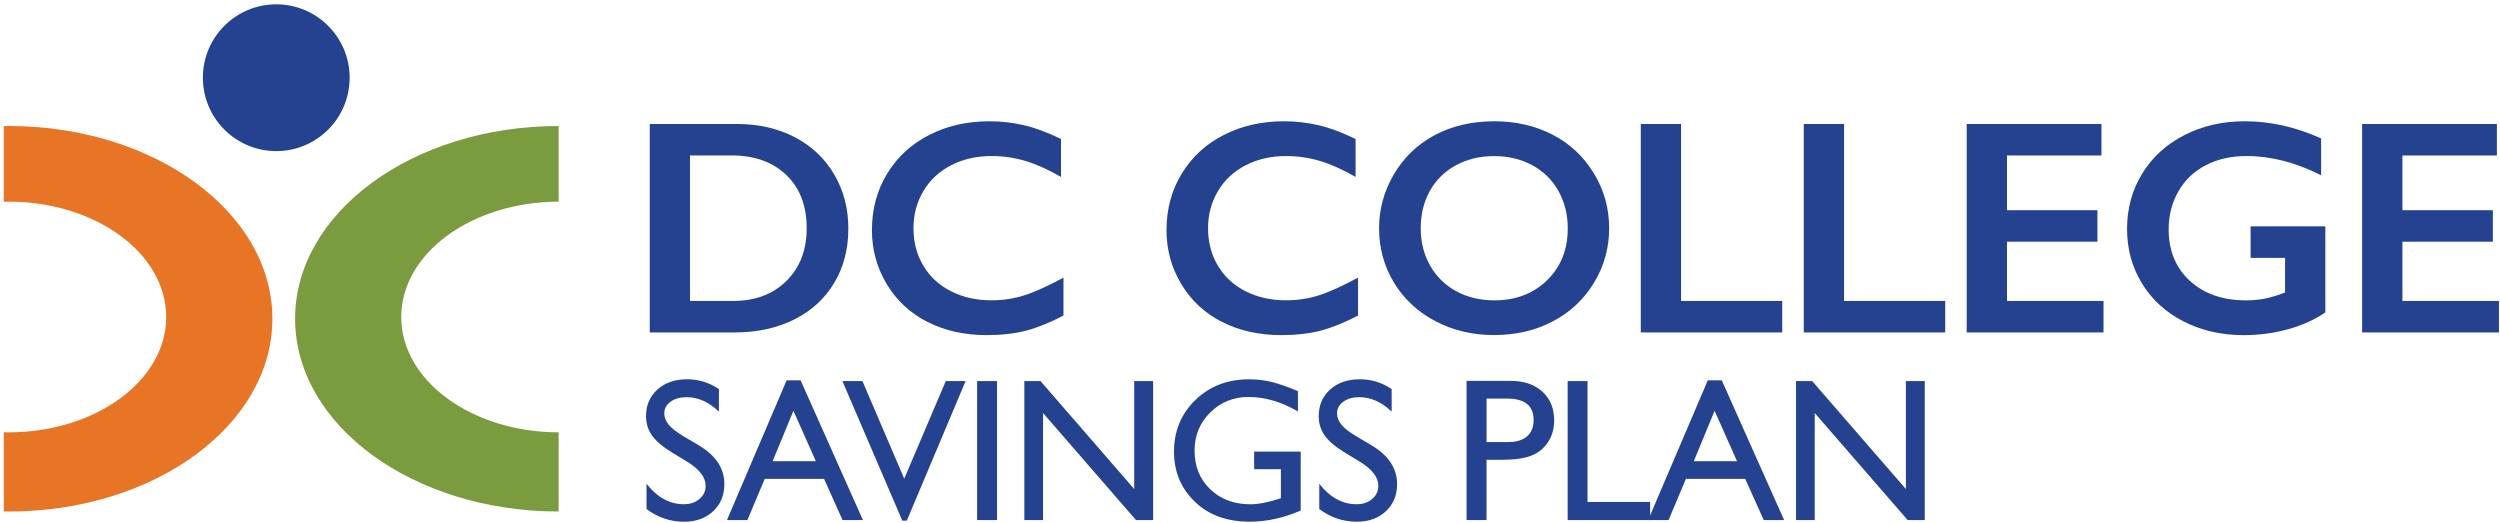
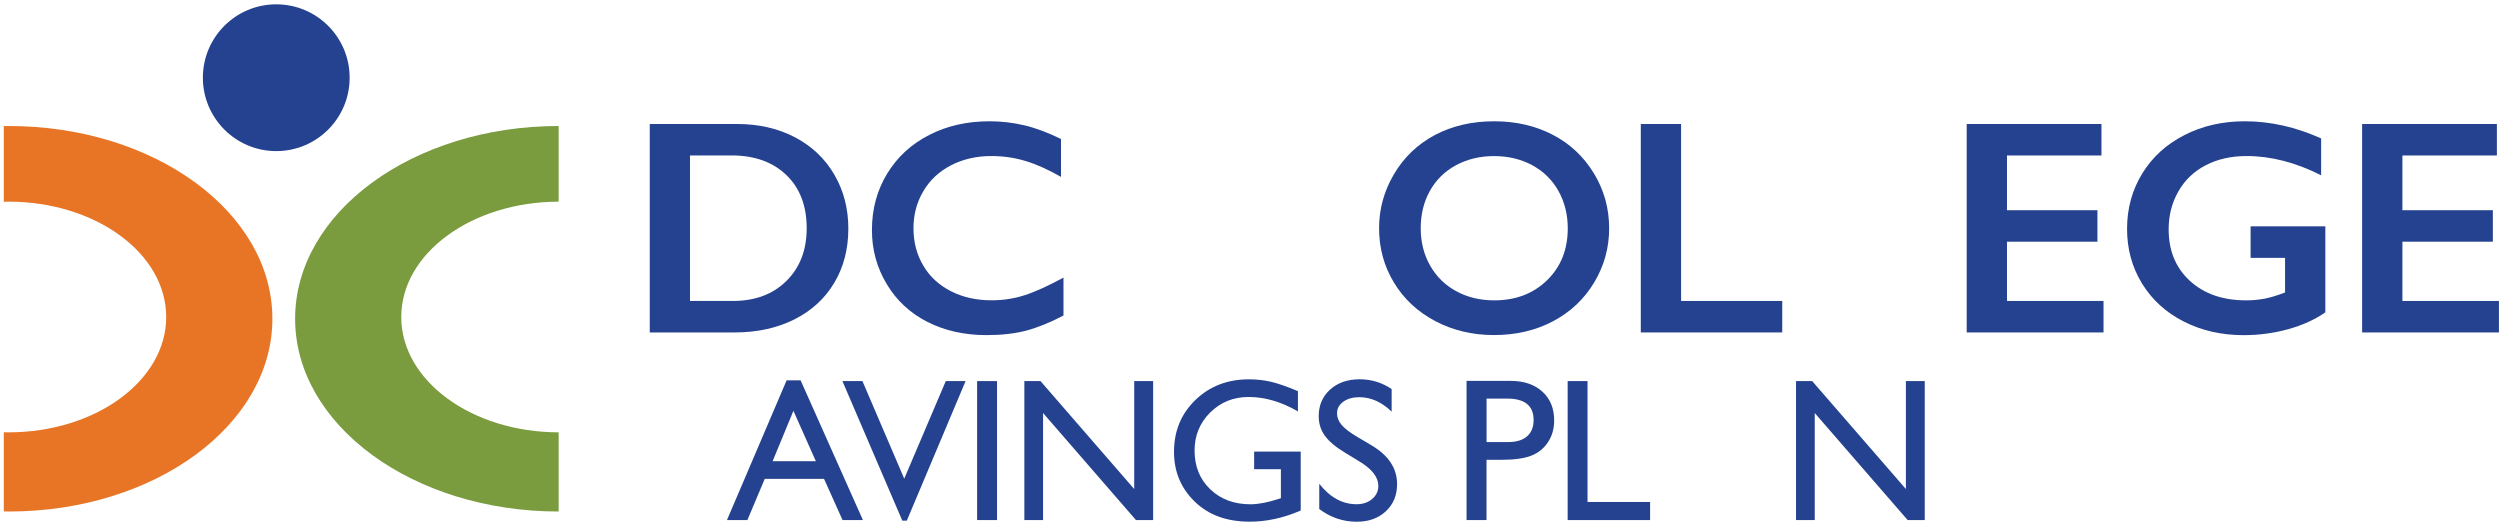
<svg xmlns="http://www.w3.org/2000/svg" width="497" height="104" viewBox="0 0 497 104" fill="none">
  <g clip-path="url(#clip0_14865_3990)">
    <path d="M54.92 30.04C62.98 30.04 69.51 23.51 69.51 15.45C69.51 7.39 62.98 0.86 54.92 0.86C46.86 0.86 40.33 7.39 40.33 15.45C40.34 23.51 46.87 30.04 54.92 30.04Z" fill="#24428F" />
    <path d="M145.69 59.83C150.12 59.83 153.67 58.5 156.35 55.84C159.03 53.18 160.37 49.7 160.37 45.38C160.37 40.91 159.02 37.38 156.32 34.79C153.62 32.2 149.99 30.9 145.42 30.9H137.17V59.82H145.69V59.83ZM146.52 24.65C150.83 24.65 154.67 25.53 158.03 27.29C161.39 29.05 164 31.52 165.86 34.71C167.72 37.89 168.65 41.47 168.65 45.45C168.65 49.5 167.72 53.1 165.85 56.23C163.98 59.36 161.33 61.79 157.89 63.51C154.45 65.23 150.5 66.09 146.05 66.09H129.17V24.65H146.52Z" fill="#24428F" />
    <path d="M196.72 24.11C199.07 24.11 201.38 24.38 203.63 24.91C205.88 25.44 208.32 26.35 210.93 27.64V35.17C208.38 33.71 206.02 32.65 203.86 32C201.69 31.35 199.44 31.02 197.08 31.02C194.13 31.02 191.47 31.63 189.1 32.84C186.73 34.06 184.88 35.77 183.57 37.99C182.25 40.21 181.6 42.67 181.6 45.38C181.6 48.15 182.25 50.63 183.56 52.82C184.86 55.02 186.7 56.71 189.08 57.91C191.45 59.11 194.12 59.7 197.09 59.7C199.36 59.7 201.53 59.38 203.6 58.72C205.67 58.07 208.27 56.89 211.42 55.19V62.73C208.73 64.13 206.26 65.13 204.01 65.73C201.75 66.32 199.12 66.62 196.12 66.62C191.75 66.62 187.84 65.75 184.4 64.01C180.96 62.27 178.25 59.76 176.29 56.49C174.32 53.22 173.34 49.63 173.34 45.74C173.34 41.57 174.35 37.82 176.38 34.5C178.41 31.18 181.2 28.62 184.75 26.82C188.27 25.01 192.27 24.11 196.72 24.11Z" fill="#24428F" />
-     <path d="M255.28 24.11C257.63 24.11 259.94 24.38 262.19 24.91C264.44 25.44 266.88 26.35 269.49 27.64V35.17C266.94 33.71 264.58 32.65 262.42 32C260.25 31.35 257.99 31.02 255.64 31.02C252.69 31.02 250.03 31.63 247.66 32.84C245.29 34.06 243.44 35.77 242.13 37.99C240.81 40.21 240.16 42.67 240.16 45.38C240.16 48.15 240.81 50.63 242.12 52.82C243.42 55.02 245.26 56.71 247.64 57.91C250.01 59.11 252.68 59.7 255.65 59.7C257.92 59.7 260.09 59.38 262.16 58.72C264.23 58.07 266.83 56.89 269.98 55.19V62.73C267.29 64.13 264.82 65.13 262.57 65.73C260.31 66.32 257.68 66.62 254.68 66.62C250.31 66.62 246.4 65.75 242.96 64.01C239.52 62.27 236.81 59.76 234.85 56.49C232.88 53.22 231.9 49.63 231.9 45.74C231.9 41.57 232.91 37.82 234.94 34.5C236.97 31.18 239.76 28.62 243.31 26.82C246.83 25.01 250.83 24.11 255.28 24.11Z" fill="#24428F" />
    <path d="M282.44 45.38C282.44 48.13 283.06 50.6 284.31 52.8C285.56 55 287.29 56.7 289.52 57.9C291.74 59.11 294.26 59.71 297.07 59.71C301.32 59.71 304.82 58.38 307.56 55.71C310.3 53.04 311.67 49.6 311.67 45.39C311.67 42.64 311.05 40.17 309.82 37.96C308.58 35.76 306.84 34.05 304.6 32.84C302.35 31.63 299.83 31.03 297.02 31.03C294.21 31.03 291.69 31.64 289.44 32.85C287.2 34.07 285.47 35.77 284.26 37.95C283.04 40.14 282.44 42.61 282.44 45.38ZM297.06 24.11C301.35 24.11 305.21 25 308.64 26.77C312.07 28.54 314.81 31.09 316.84 34.42C318.88 37.75 319.9 41.41 319.9 45.38C319.9 49.26 318.91 52.85 316.92 56.16C314.93 59.47 312.2 62.04 308.73 63.87C305.26 65.7 301.35 66.61 297 66.61C292.71 66.61 288.81 65.68 285.3 63.82C281.79 61.96 279.06 59.4 277.1 56.15C275.14 52.9 274.16 49.3 274.16 45.37C274.16 41.57 275.14 38 277.1 34.66C279.06 31.32 281.76 28.72 285.2 26.87C288.64 25.04 292.59 24.11 297.06 24.11Z" fill="#24428F" />
    <path d="M334.199 24.65V59.83H354.309V66.09H326.189V24.65H334.199Z" fill="#24428F" />
-     <path d="M366.6 24.65V59.83H386.71V66.09H358.59V24.65H366.6Z" fill="#24428F" />
    <path d="M417.77 24.65V30.91H398.99V41.79H416.97V48.05H398.99V59.83H418.18V66.09H390.98V24.65H417.77Z" fill="#24428F" />
    <path d="M446.249 24.11C451.349 24.11 456.409 25.25 461.439 27.52V34.85C456.419 32.3 451.469 31.02 446.609 31.02C443.579 31.02 440.889 31.62 438.539 32.83C436.189 34.04 434.359 35.77 433.069 38.04C431.769 40.3 431.129 42.83 431.129 45.62C431.129 49.85 432.539 53.26 435.359 55.84C438.179 58.42 441.889 59.71 446.499 59.71C447.759 59.71 448.979 59.6 450.129 59.39C451.289 59.17 452.669 58.76 454.269 58.14V51.26H447.419V45H462.279V62.09C460.239 63.51 457.799 64.63 454.939 65.43C452.079 66.23 449.109 66.63 446.029 66.63C441.659 66.63 437.699 65.73 434.149 63.93C430.599 62.13 427.829 59.61 425.839 56.37C423.849 53.13 422.859 49.51 422.859 45.51C422.859 41.46 423.859 37.79 425.869 34.51C427.879 31.23 430.679 28.68 434.259 26.86C437.839 25.02 441.829 24.11 446.249 24.11Z" fill="#24428F" />
    <path d="M496.38 24.65V30.91H477.6V41.79H495.58V48.05H477.6V59.83H496.79V66.09H469.59V24.65H496.38Z" fill="#24428F" />
-     <path d="M136.66 91.82L133.65 89.99C131.77 88.84 130.42 87.71 129.63 86.59C128.83 85.47 128.43 84.19 128.43 82.74C128.43 80.56 129.18 78.8 130.69 77.44C132.2 76.08 134.16 75.4 136.57 75.4C138.88 75.4 140.99 76.05 142.92 77.34V81.83C140.93 79.92 138.79 78.96 136.49 78.96C135.2 78.96 134.14 79.26 133.31 79.86C132.48 80.46 132.06 81.22 132.06 82.16C132.06 82.99 132.37 83.76 132.98 84.48C133.59 85.2 134.58 85.96 135.93 86.76L138.95 88.55C142.32 90.56 144 93.12 144 96.24C144 98.45 143.26 100.25 141.77 101.64C140.29 103.02 138.36 103.72 135.99 103.72C133.26 103.72 130.78 102.88 128.53 101.2V96.18C130.67 98.89 133.14 100.24 135.94 100.24C137.18 100.24 138.21 99.9 139.04 99.21C139.86 98.52 140.28 97.66 140.28 96.62C140.3 94.92 139.08 93.32 136.66 91.82Z" fill="#24428F" />
    <path d="M162.19 91.68L157.73 81.67L153.6 91.68H162.19ZM156.38 75.61H159.16L171.55 103.39H167.5L163.82 95.2H152.03L148.58 103.39H144.52L156.38 75.61Z" fill="#24428F" />
    <path d="M188.021 75.76H191.961L180.271 103.51H179.381L167.471 75.76H171.451L179.761 95.16L188.021 75.76Z" fill="#24428F" />
    <path d="M198.21 75.76H194.25V103.39H198.21V75.76Z" fill="#24428F" />
    <path d="M225.481 75.76H229.241V103.39H225.831L207.361 82.11V103.39H203.641V75.76H206.851L225.481 97.22V75.76Z" fill="#24428F" />
    <path d="M249.311 89.78H258.581V101.49C255.181 102.97 251.801 103.71 248.461 103.71C243.881 103.71 240.231 102.38 237.491 99.7C234.751 97.03 233.391 93.74 233.391 89.82C233.391 85.69 234.811 82.26 237.641 79.52C240.471 76.78 244.031 75.41 248.301 75.41C249.861 75.41 251.331 75.58 252.731 75.91C254.131 76.25 255.891 76.86 258.031 77.76V81.79C254.731 79.88 251.471 78.92 248.221 78.92C245.201 78.92 242.661 79.95 240.591 82C238.521 84.06 237.481 86.58 237.481 89.57C237.481 92.71 238.511 95.27 240.591 97.26C242.661 99.25 245.321 100.25 248.581 100.25C250.161 100.25 252.051 99.89 254.261 99.16L254.641 99.04V93.28H249.321V89.78H249.311Z" fill="#24428F" />
    <path d="M270.39 91.82L267.38 89.99C265.49 88.84 264.15 87.71 263.36 86.59C262.56 85.47 262.16 84.19 262.16 82.74C262.16 80.56 262.92 78.8 264.43 77.44C265.94 76.08 267.9 75.4 270.31 75.4C272.62 75.4 274.73 76.05 276.66 77.34V81.83C274.67 79.92 272.53 78.96 270.23 78.96C268.94 78.96 267.88 79.26 267.05 79.86C266.22 80.46 265.8 81.22 265.8 82.16C265.8 82.99 266.11 83.76 266.72 84.48C267.33 85.2 268.32 85.96 269.67 86.76L272.69 88.55C276.06 90.56 277.74 93.12 277.74 96.24C277.74 98.45 277 100.25 275.51 101.64C274.03 103.02 272.1 103.72 269.73 103.72C267 103.72 264.52 102.88 262.27 101.2V96.18C264.41 98.89 266.88 100.24 269.68 100.24C270.92 100.24 271.95 99.9 272.77 99.21C273.59 98.52 274.01 97.66 274.01 96.62C274.03 94.92 272.82 93.32 270.39 91.82Z" fill="#24428F" />
    <path d="M299.621 79.24H295.531V87.88H299.861C301.471 87.88 302.711 87.5 303.581 86.74C304.451 85.98 304.881 84.9 304.881 83.49C304.881 80.66 303.131 79.24 299.621 79.24ZM291.551 103.39V75.72H300.311C302.951 75.72 305.051 76.43 306.621 77.86C308.191 79.28 308.971 81.2 308.971 83.6C308.971 85.21 308.571 86.63 307.761 87.87C306.961 89.11 305.851 90.01 304.461 90.57C303.061 91.13 301.061 91.41 298.451 91.41H295.521V103.39H291.551Z" fill="#24428F" />
    <path d="M311.65 75.76H315.6V99.79H328.04V103.39H311.65V75.76Z" fill="#24428F" />
-     <path d="M345.32 91.68L340.86 81.67L336.73 91.68H345.32ZM339.51 75.61H342.29L354.68 103.39H350.63L346.95 95.2H335.16L331.71 103.39H327.65L339.51 75.61Z" fill="#24428F" />
    <path d="M378.891 75.76H382.641V103.39H379.241L360.771 82.11V103.39H357.051V75.76H360.261L378.891 97.22V75.76Z" fill="#24428F" />
    <path d="M1.76 25.05C1.42 25.05 1.09 25.06 0.75 25.07V40.11C1.06 40.1 1.38 40.09 1.69 40.09C19.01 40.09 33.04 50.36 33.04 63.02C33.04 75.68 19 85.95 1.69 85.95C1.37 85.95 1.06 85.94 0.75 85.93V101.67C1.09 101.67 1.42 101.69 1.76 101.69C30.7 101.69 54.15 84.53 54.15 63.37C54.16 42.21 30.7 25.05 1.76 25.05Z" fill="#E87525" />
    <path d="M111.06 85.95C93.77 85.93 79.77 75.67 79.77 63.02C79.77 50.37 93.77 40.12 111.06 40.09V25.05C82.12 25.05 58.67 42.21 58.67 63.37C58.67 84.53 82.13 101.69 111.06 101.69V85.95Z" fill="#7A9B3E" />
  </g>
  <defs>
    <clipPath id="clip0_14865_3990">
      <rect width="497" height="104" fill="white" />
    </clipPath>
  </defs>
</svg>